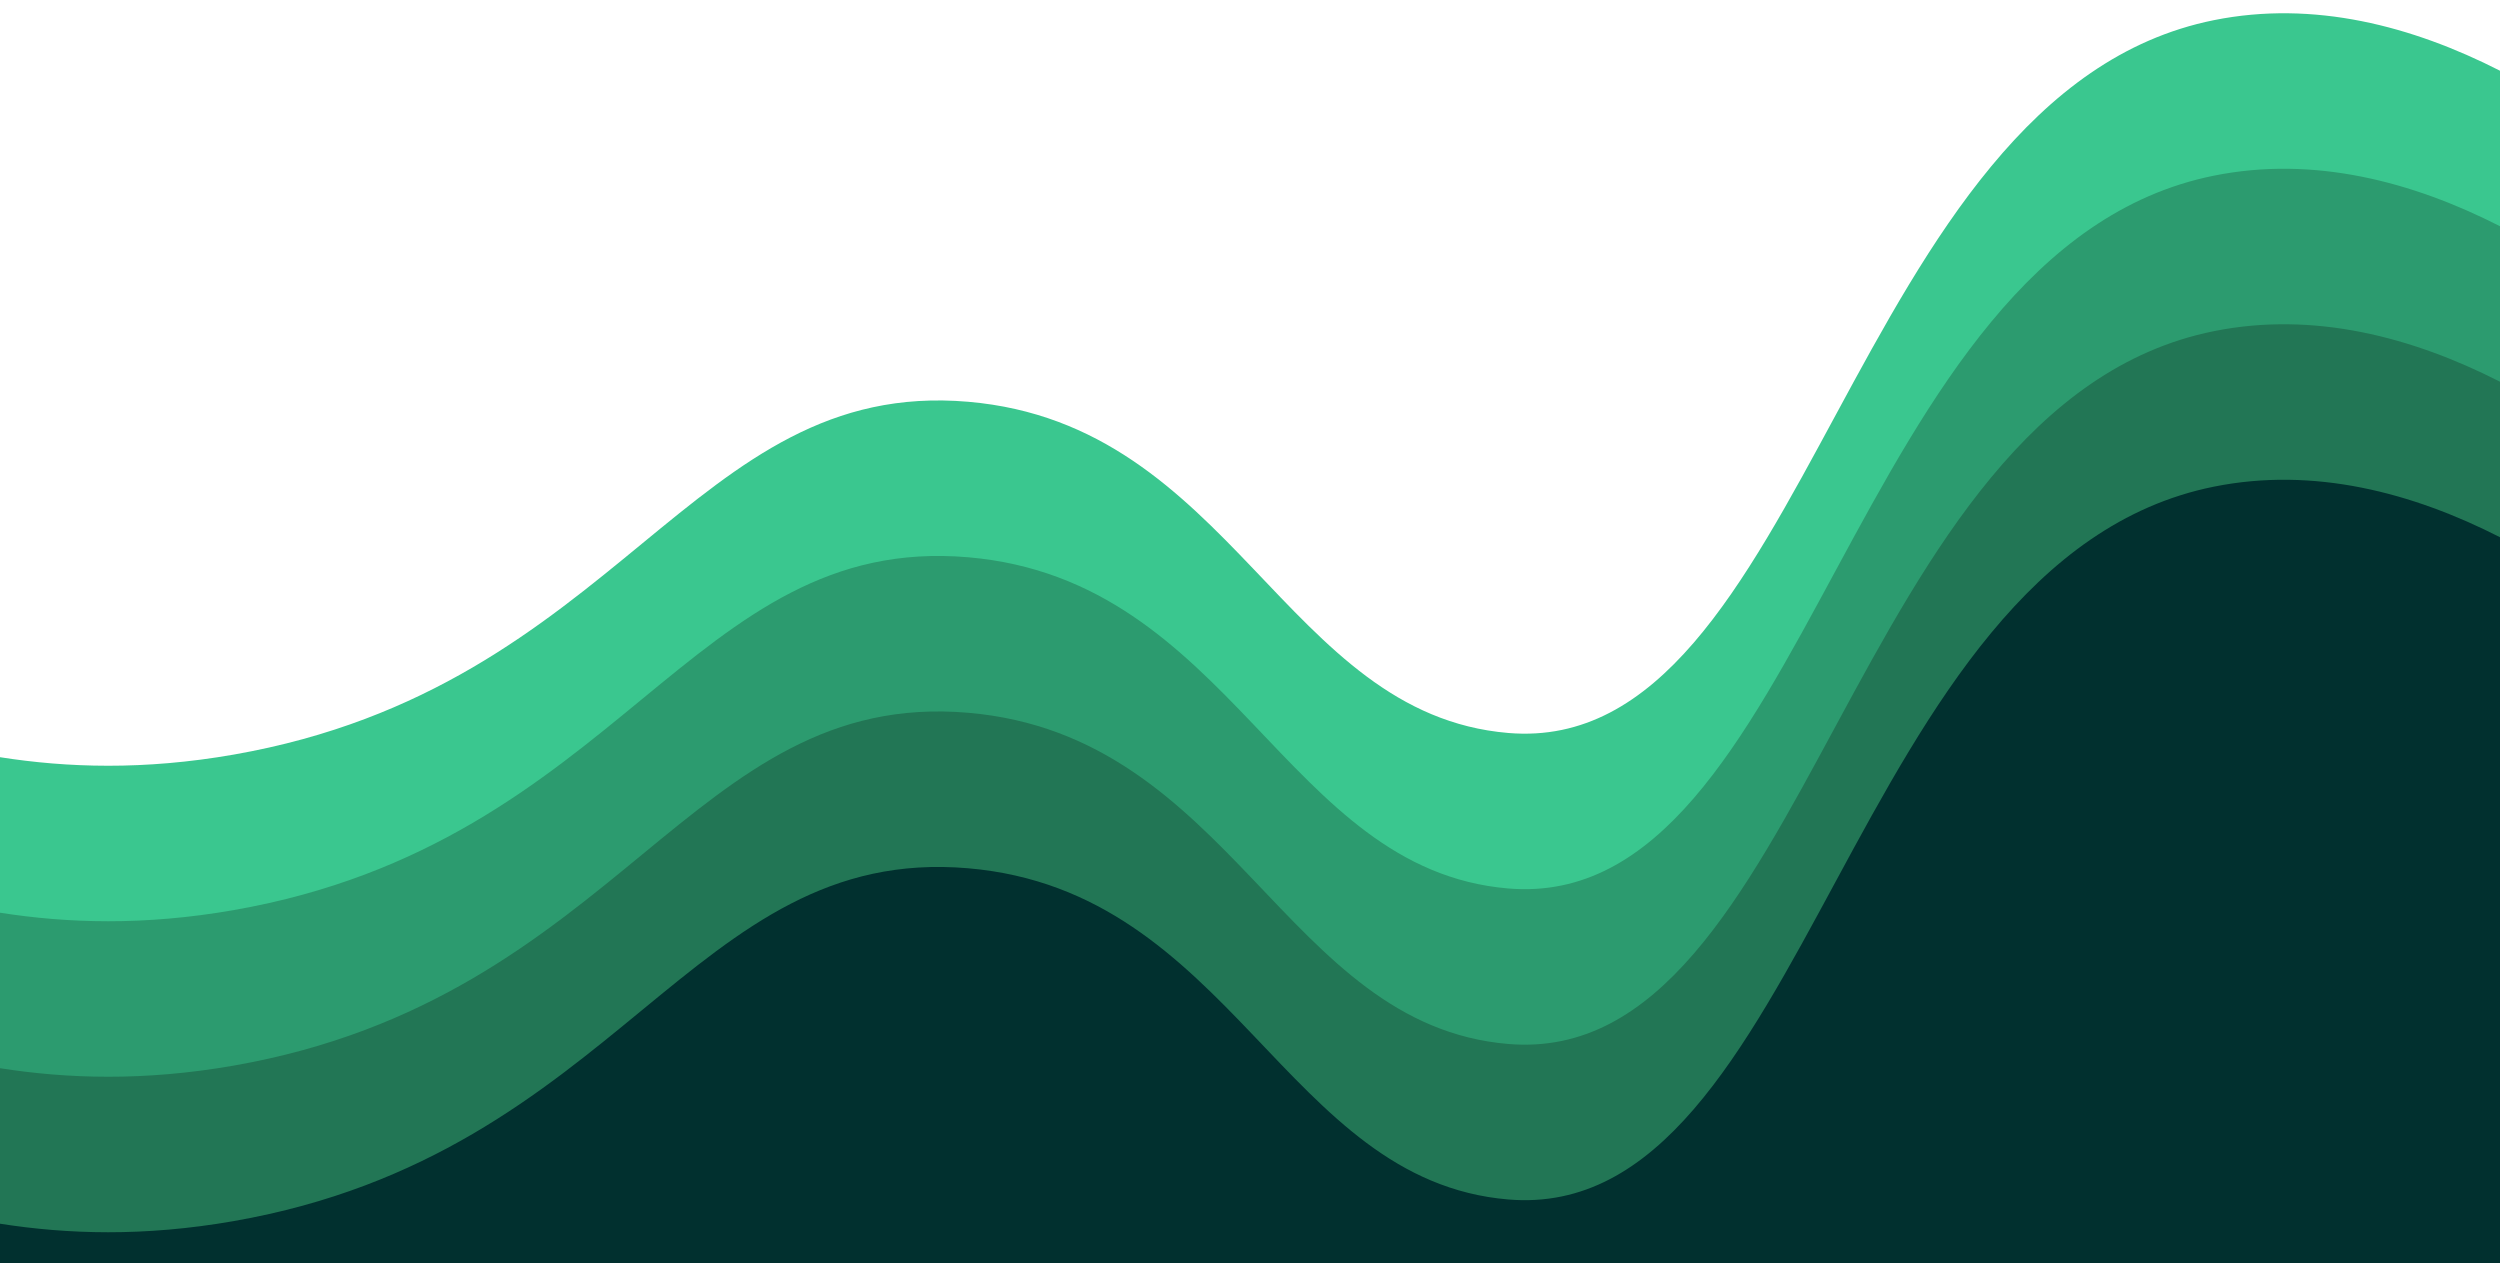
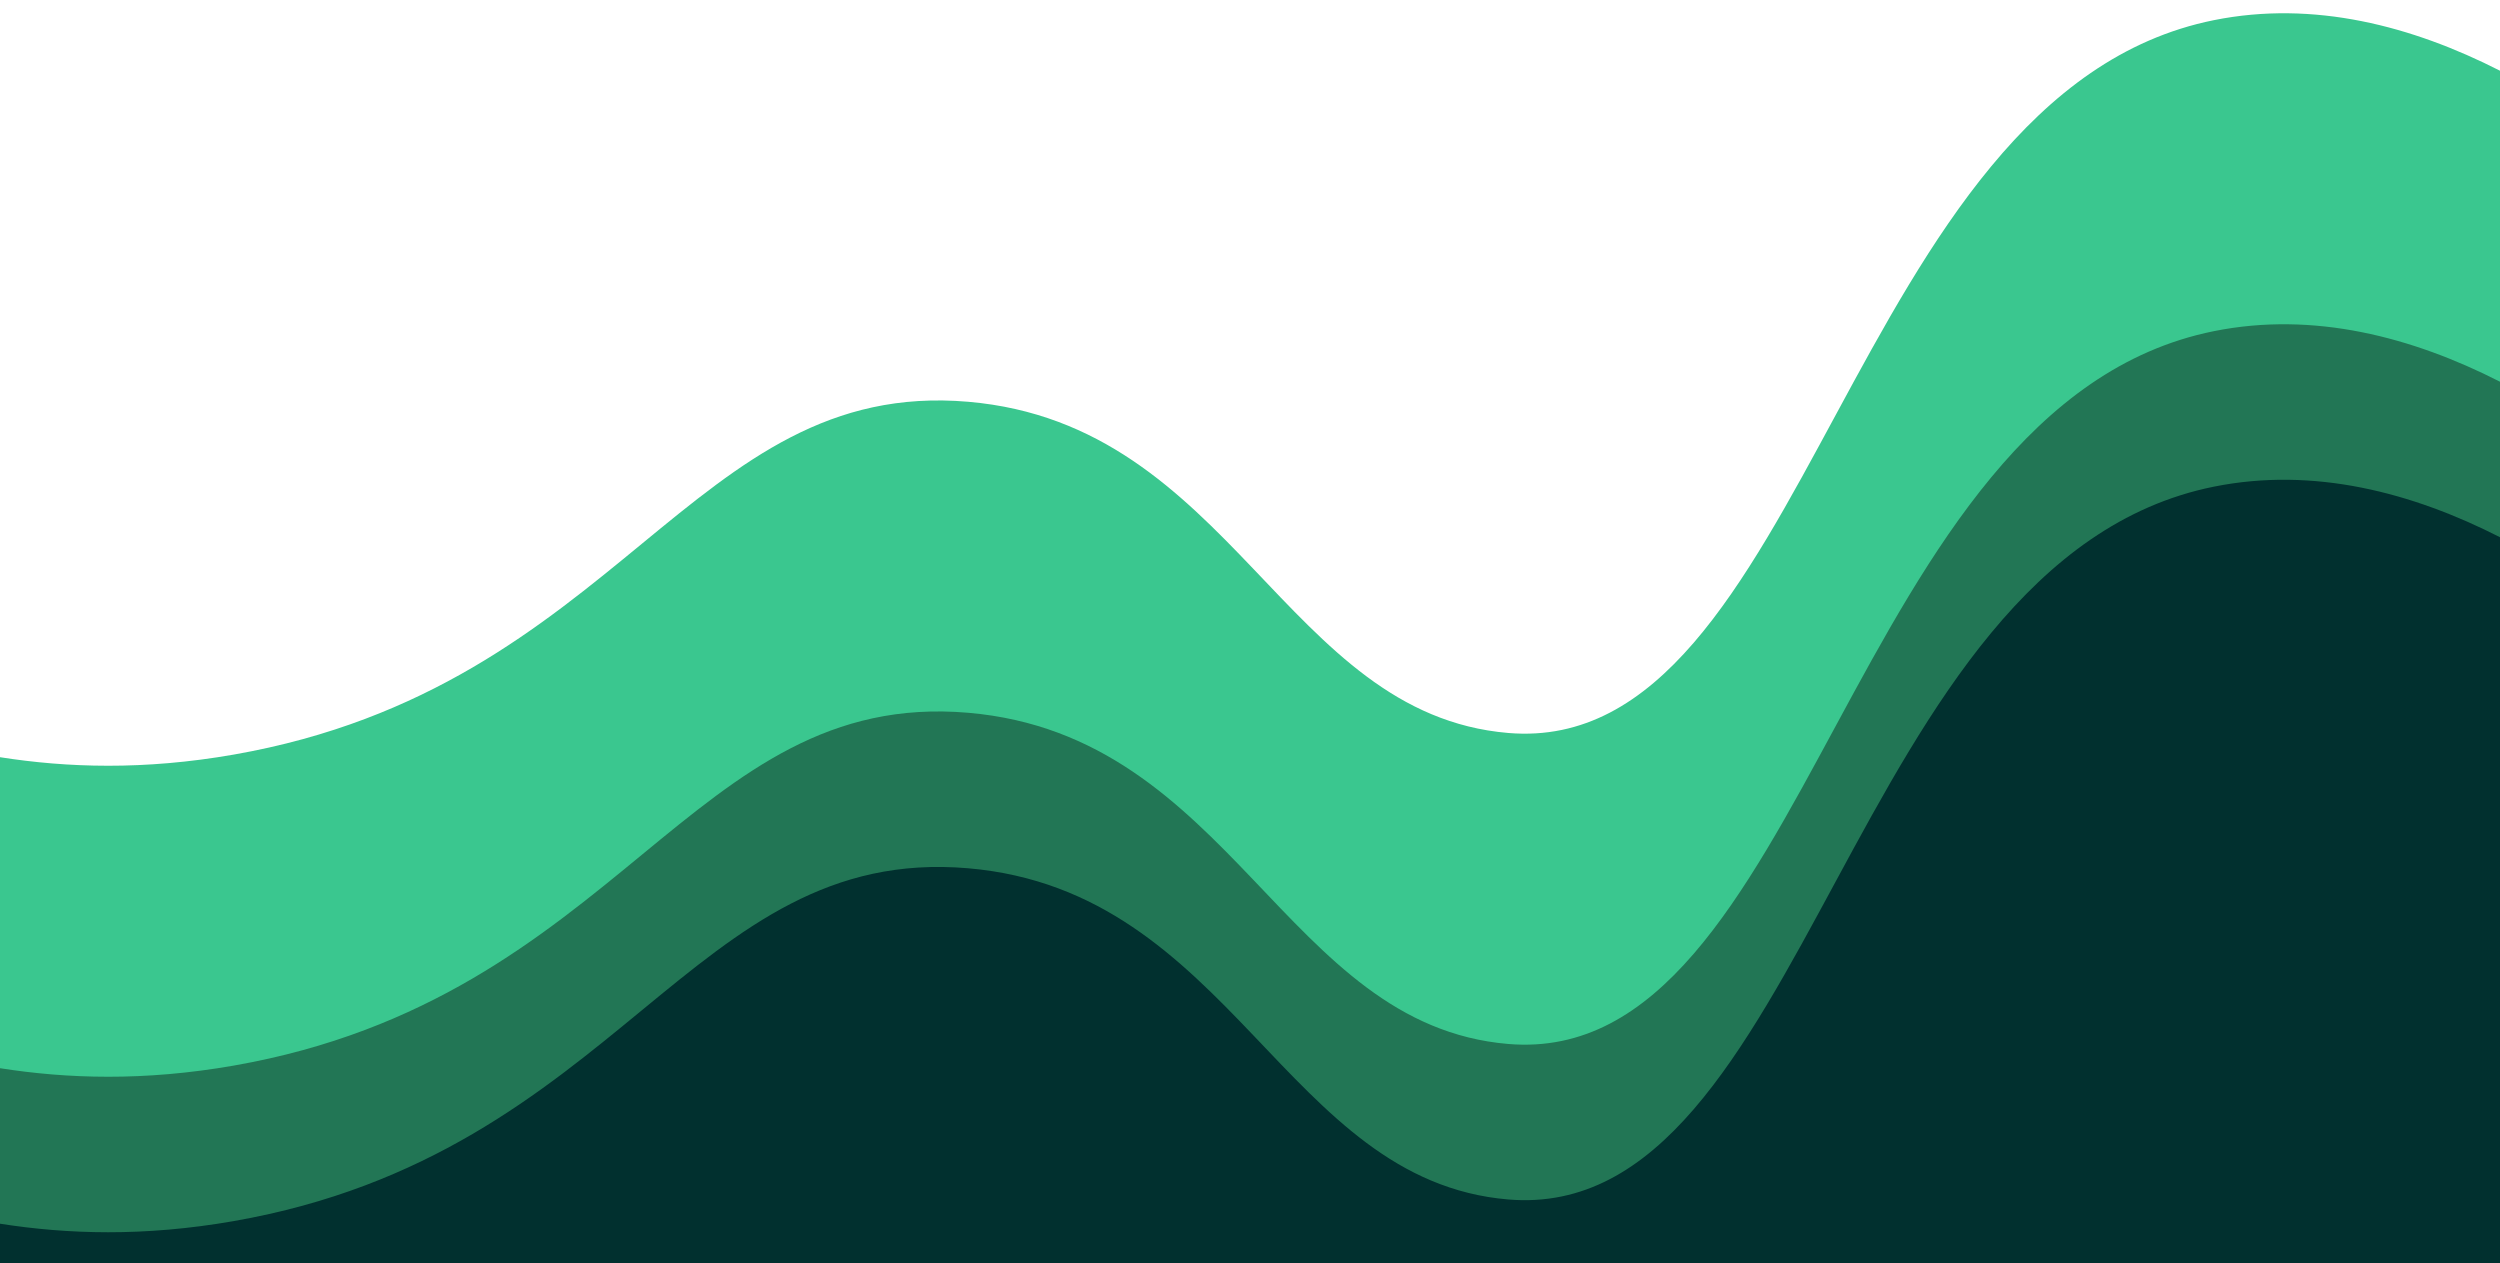
<svg xmlns="http://www.w3.org/2000/svg" fill="#000000" height="505.3" preserveAspectRatio="xMidYMid meet" version="1" viewBox="0.0 -5.3 1000.0 505.3" width="1000" zoomAndPan="magnify">
  <g>
    <g>
      <g id="change1_1">
-         <path d="M1000,22.99V500H0V297.58c26.75,4.2,57.48,5.27,93.53-1.05c154.58-27.11,182.73-150.7,293.76-141.12 c105.61,9.1,126.48,124.91,216,132.48C723.53,298.05,738.98,32.31,885.53,2.77C925.51-5.29,964.91,5.11,1000,22.99z" fill="#3ac78f" />
+         <path d="M1000,22.99V500H0V297.58c26.75,4.2,57.48,5.27,93.53-1.05c154.58-27.11,182.73-150.7,293.76-141.12 c105.61,9.1,126.48,124.91,216,132.48C723.53,298.05,738.98,32.31,885.53,2.77C925.51-5.29,964.91,5.11,1000,22.99" fill="#3ac78f" />
      </g>
      <g id="change2_1">
-         <path d="M1000,500H0V359.78c26.75,4.2,57.48,5.27,93.53-1.05c154.58-27.11,182.73-150.7,293.76-141.12 c105.61,9.1,126.48,124.91,216,132.48C723.53,360.25,738.98,94.51,885.53,64.97c39.98-8.06,79.38,2.34,114.47,20.22V500z" fill="#2c9b6f" />
-       </g>
+         </g>
      <g id="change3_1">
        <path d="M1000,500H0v-78.02c26.75,4.2,57.48,5.27,93.53-1.05c154.58-27.11,182.73-150.7,293.76-141.12 c105.61,9.1,126.48,124.91,216,132.48c120.24,10.16,135.69-255.58,282.24-285.12c39.98-8.06,79.38,2.34,114.47,20.22V500z" fill="#227655" />
      </g>
      <g id="change4_1">
        <path d="M1000,500H0v-15.82c26.75,4.2,57.48,5.27,93.53-1.05c154.58-27.11,182.73-150.7,293.76-141.12 c105.61,9.1,126.48,124.91,216,132.48c120.24,10.16,135.69-255.58,282.24-285.12c39.98-8.06,79.38,2.34,114.47,20.22V500z" fill="#01302f" />
      </g>
    </g>
  </g>
</svg>